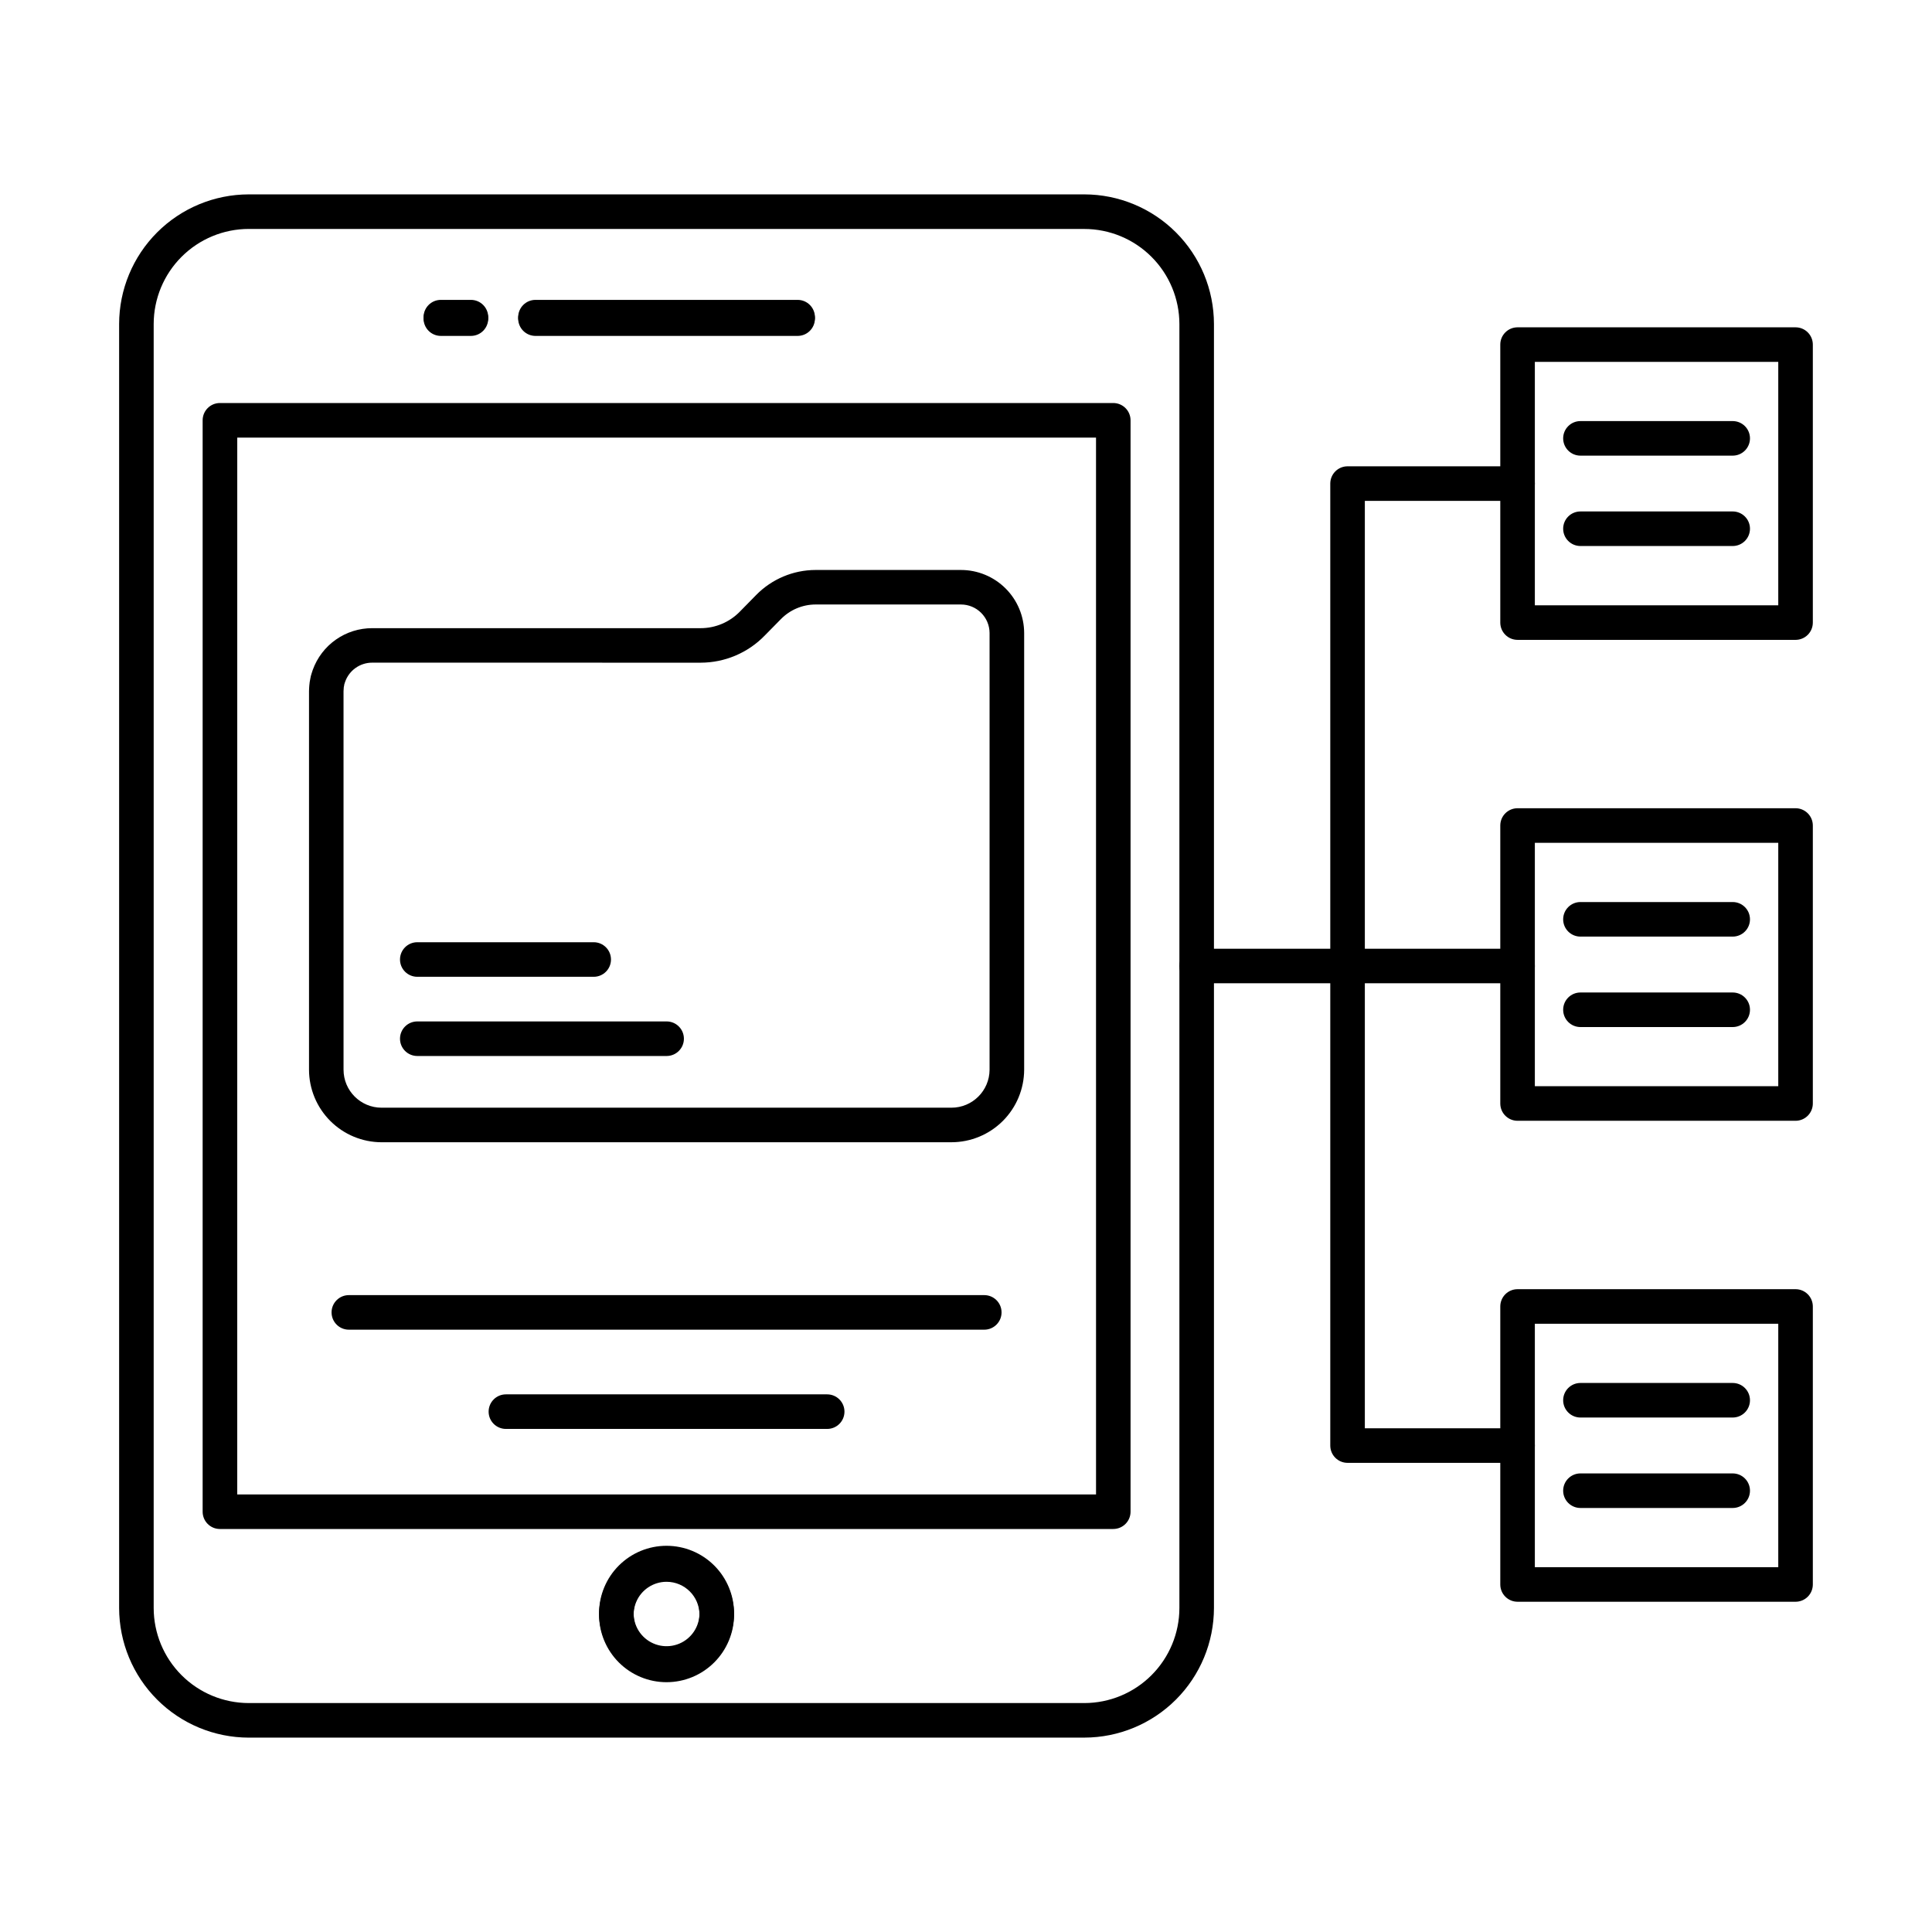
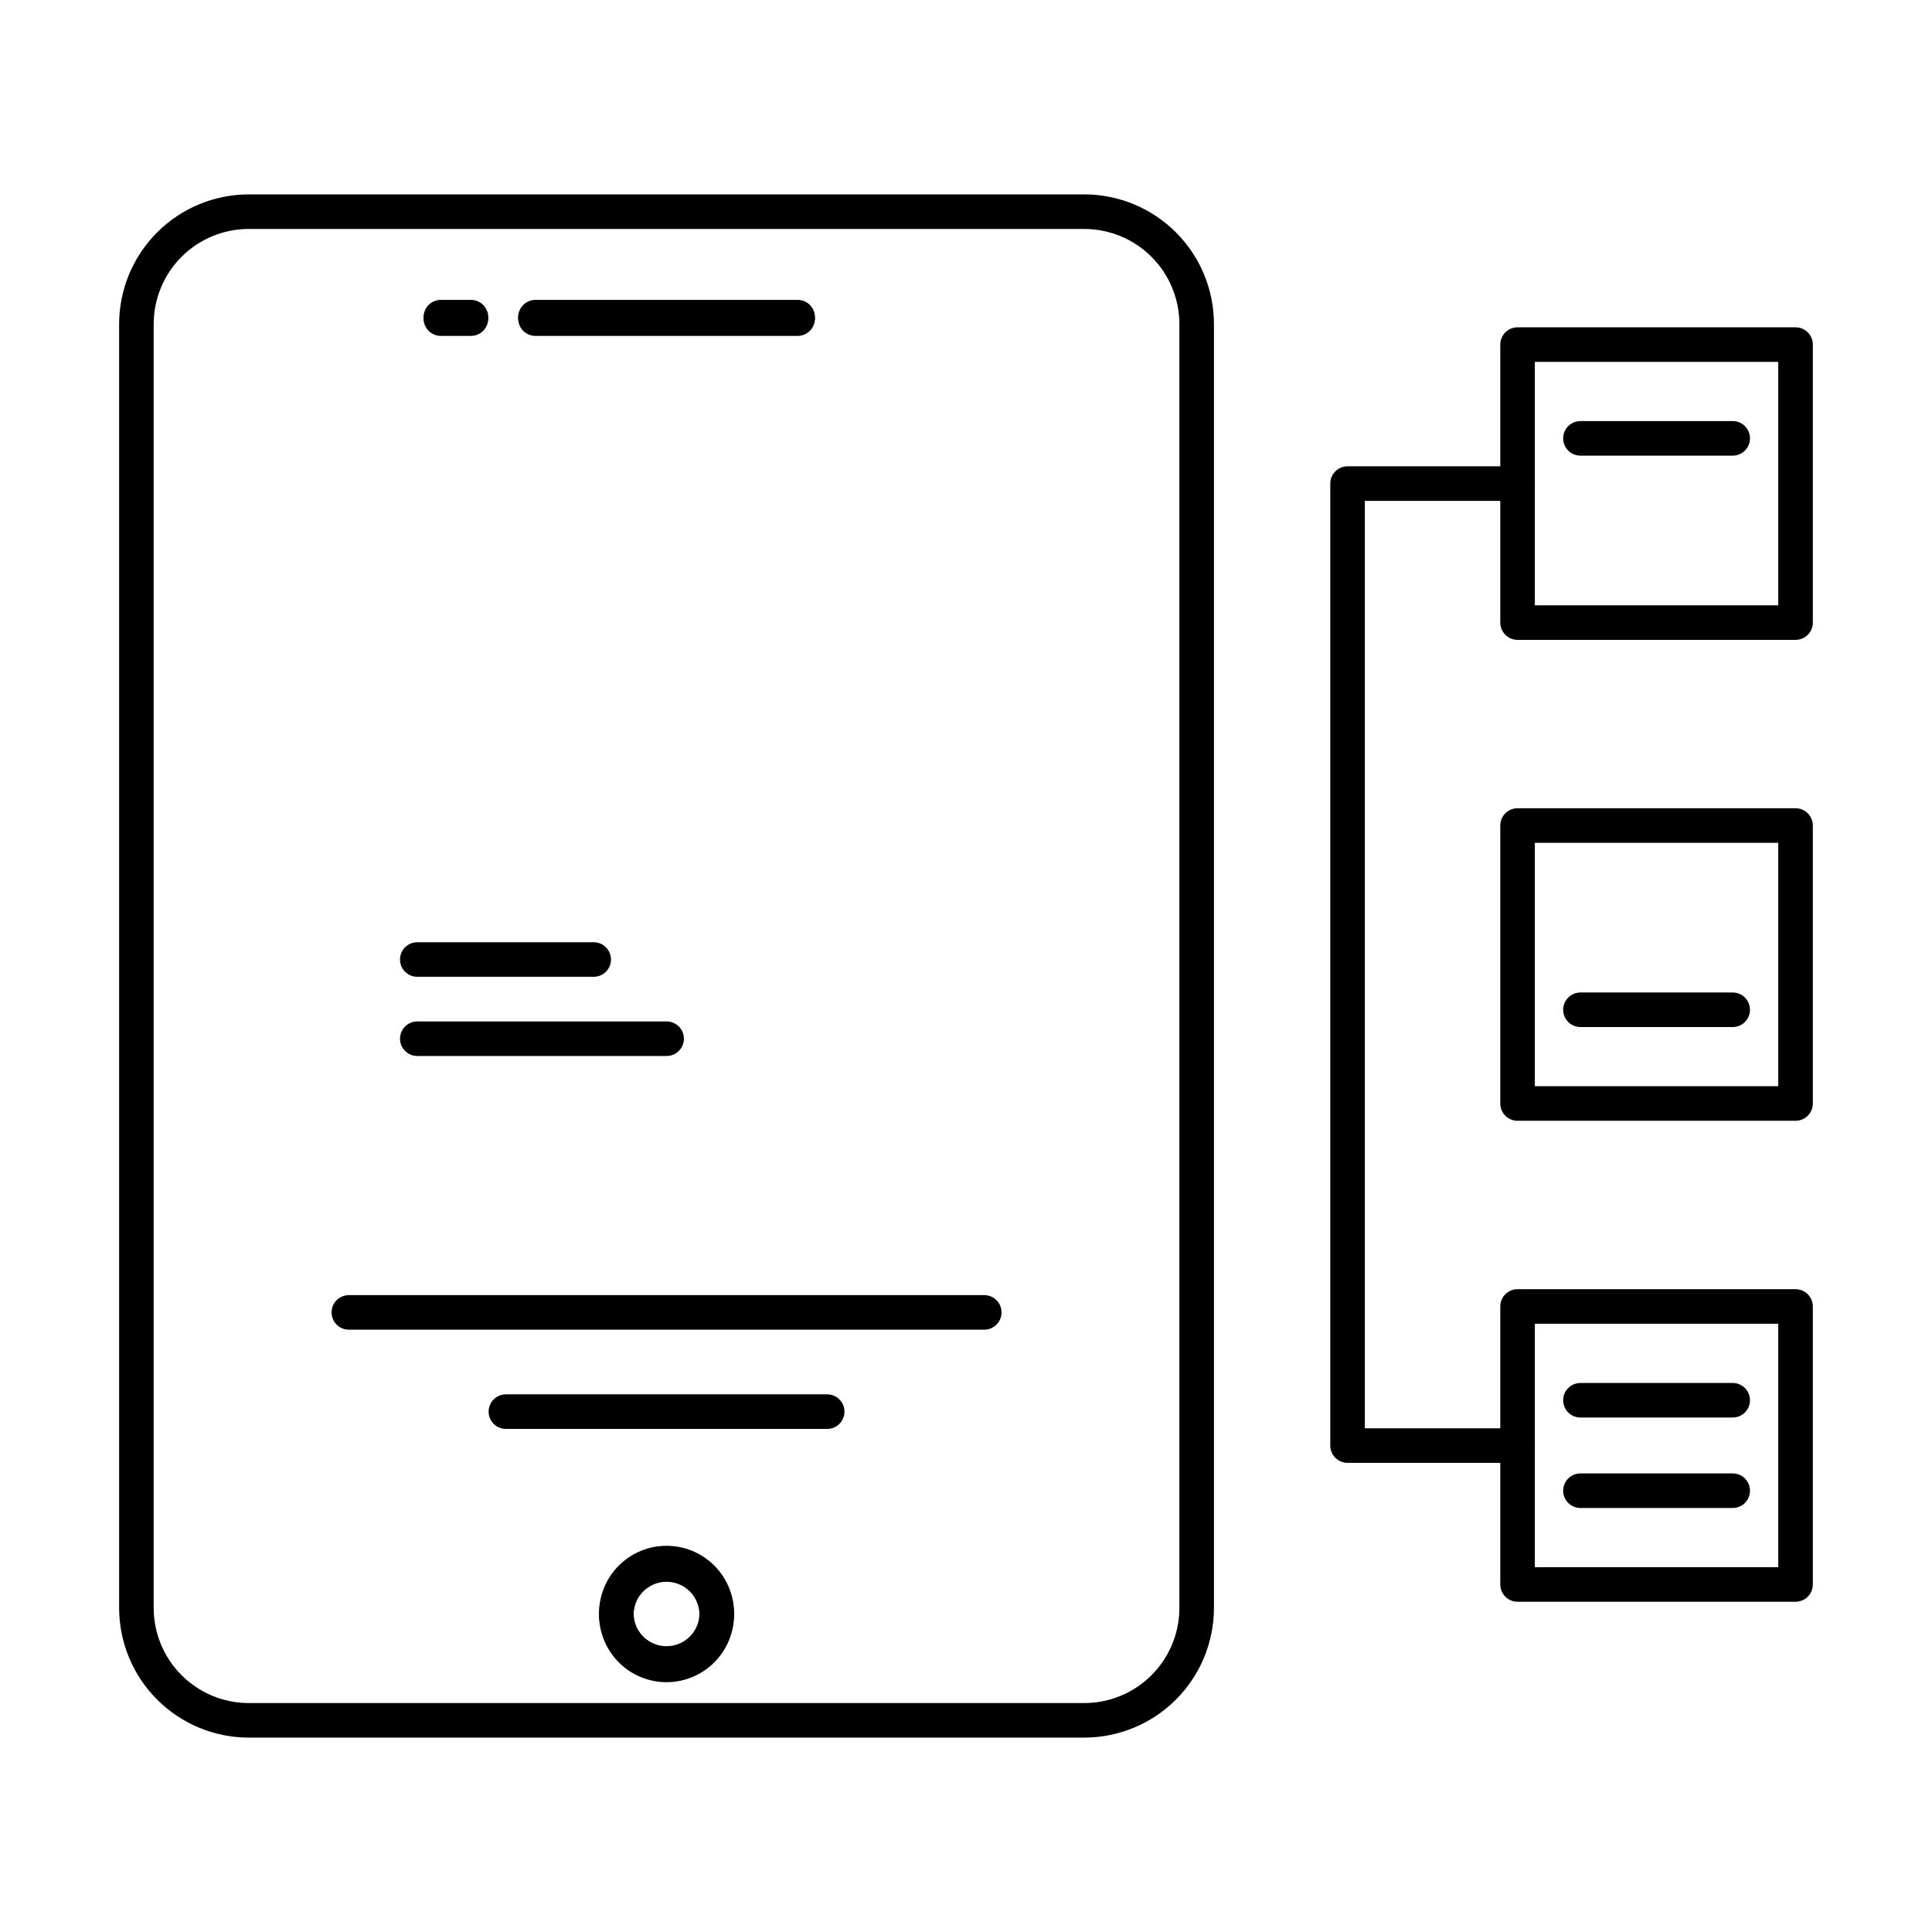
<svg xmlns="http://www.w3.org/2000/svg" fill="#000000" width="800px" height="800px" version="1.1" viewBox="144 144 512 512">
  <g>
    <path d="m431.36 604.49h-221.44c-9.109-0.012-17.836-3.633-24.277-10.074-6.438-6.438-10.062-15.168-10.074-24.273v-340.28c0.012-9.109 3.637-17.84 10.074-24.277 6.441-6.441 15.168-10.062 24.277-10.074h221.44c9.105 0.012 17.836 3.633 24.277 10.074 6.438 6.438 10.062 15.168 10.074 24.277v340.27c-0.012 9.105-3.633 17.836-10.074 24.277-6.438 6.441-15.172 10.062-24.277 10.074zm-221.44-399.82c-6.68 0.008-13.082 2.664-17.805 7.387-4.723 4.723-7.379 11.125-7.387 17.805v340.28c0.008 6.676 2.664 13.078 7.387 17.801s11.125 7.379 17.805 7.387h221.44c6.68-0.008 13.082-2.664 17.801-7.387 4.723-4.723 7.383-11.125 7.391-17.801v-340.27c-0.008-6.68-2.668-13.082-7.391-17.805-4.719-4.723-11.121-7.379-17.801-7.387z" />
-     <path d="m439.03 549.2h-236.75c-2.531 0-4.578-2.051-4.578-4.582v-289.23c0-2.531 2.047-4.582 4.578-4.582h236.75c1.215 0 2.379 0.484 3.238 1.344s1.34 2.023 1.34 3.238v289.23-0.004c0 2.531-2.051 4.582-4.578 4.582zm-232.16-9.16h227.59l-0.004-280.07h-227.58z" />
    <path d="m355.38 233.02h-69.473c-2.531 0-4.582-2.051-4.582-4.582 0-2.527 2.051-4.578 4.582-4.578h69.473c2.531 0 4.582 2.051 4.582 4.578 0 2.531-2.051 4.582-4.582 4.582z" />
    <path d="m268.8 233.02h-7.973c-2.527 0-4.578-2.051-4.578-4.582 0-2.527 2.051-4.578 4.578-4.578h7.973c2.531 0 4.582 2.051 4.582 4.578 0 2.531-2.051 4.582-4.582 4.582z" />
    <path d="m320.64 589.8c-4.746 0-9.293-1.887-12.648-5.242-3.352-3.356-5.234-7.906-5.234-12.652 0.004-4.746 1.891-9.293 5.25-12.645 3.356-3.352 7.91-5.234 12.652-5.231 4.746 0.004 9.293 1.895 12.645 5.254 3.352 3.359 5.231 7.91 5.227 12.656-0.012 4.738-1.902 9.277-5.258 12.625-3.352 3.348-7.894 5.231-12.633 5.234zm0-26.609c-3.527 0.004-6.711 2.129-8.059 5.391-1.348 3.262-0.602 7.012 1.895 9.508 2.496 2.492 6.25 3.238 9.508 1.887 3.262-1.348 5.387-4.531 5.387-8.059-0.008-4.82-3.914-8.723-8.73-8.727z" />
    <path d="m355.38 232.63h-69.473c-2.531 0-4.582-2.051-4.582-4.578 0-2.531 2.051-4.582 4.582-4.582h69.473c2.531 0 4.582 2.051 4.582 4.582 0 2.527-2.051 4.578-4.582 4.578z" />
    <path d="m268.8 232.63h-7.973c-2.527 0-4.578-2.051-4.578-4.578 0-2.531 2.051-4.582 4.578-4.582h7.973c2.531 0 4.582 2.051 4.582 4.582 0 2.527-2.051 4.578-4.582 4.578z" />
    <path d="m320.64 589.42c-4.742-0.004-9.293-1.887-12.645-5.242-3.356-3.356-5.238-7.902-5.238-12.648 0.004-4.742 1.887-9.289 5.242-12.645 3.356-3.352 7.902-5.238 12.645-5.234 4.746 0 9.293 1.883 12.648 5.238 3.352 3.352 5.238 7.902 5.238 12.645-0.008 4.742-1.895 9.289-5.25 12.641-3.352 3.356-7.898 5.242-12.641 5.246zm0-26.609c-3.527 0-6.711 2.129-8.059 5.387-1.348 3.262-0.602 7.012 1.895 9.508 2.496 2.496 6.25 3.238 9.508 1.891 3.262-1.352 5.387-4.535 5.387-8.062-0.008-4.816-3.914-8.723-8.73-8.723z" />
    <path d="m546.17 531.67h-45.055c-2.527 0-4.578-2.051-4.578-4.582v-254.93c0-2.531 2.051-4.582 4.578-4.582h45.055c2.531 0 4.582 2.051 4.582 4.582 0 2.527-2.051 4.578-4.582 4.578h-40.473v245.77h40.473v0.004c2.531 0 4.582 2.051 4.582 4.578 0 2.531-2.051 4.582-4.582 4.582z" />
-     <path d="m546.17 404.58h-85.035c-2.527 0-4.578-2.051-4.578-4.578 0-2.531 2.051-4.582 4.578-4.582h85.035c2.531 0 4.582 2.051 4.582 4.582 0 2.527-2.051 4.578-4.582 4.578z" />
    <path d="m619.84 568.48h-73.672c-2.531 0-4.578-2.051-4.578-4.578v-73.672c0-2.531 2.047-4.582 4.578-4.582h73.672c1.215 0 2.379 0.484 3.238 1.344s1.34 2.023 1.34 3.238v73.672c0 1.215-0.48 2.379-1.34 3.238s-2.023 1.34-3.238 1.34zm-69.09-9.16h64.508v-64.512h-64.508z" />
    <path d="m619.84 441.02h-73.672c-2.531 0-4.578-2.051-4.578-4.582v-73.664c0-2.531 2.047-4.582 4.578-4.582h73.672c1.215 0 2.379 0.484 3.238 1.344 0.859 0.855 1.34 2.023 1.34 3.238v73.664c0 1.215-0.48 2.379-1.34 3.238-0.859 0.859-2.023 1.344-3.238 1.344zm-69.09-9.16h64.508v-64.508h-64.508z" />
    <path d="m619.84 313.57h-73.672c-2.531 0-4.578-2.051-4.578-4.578v-73.672c0-2.527 2.047-4.578 4.578-4.578h73.672c1.215 0 2.379 0.48 3.238 1.34s1.34 2.023 1.34 3.238v73.672c0 1.215-0.48 2.379-1.34 3.238-0.859 0.859-2.023 1.34-3.238 1.34zm-69.09-9.16h64.508v-64.508h-64.508z" />
    <path d="m603.18 264.75h-40.344c-2.531 0-4.582-2.051-4.582-4.582 0-2.527 2.051-4.578 4.582-4.578h40.348-0.004c2.531 0 4.582 2.051 4.582 4.578 0 2.531-2.051 4.582-4.582 4.582z" />
-     <path d="m603.18 288.7h-40.344c-2.531 0-4.582-2.051-4.582-4.582 0-2.527 2.051-4.578 4.582-4.578h40.348-0.004c2.531 0 4.582 2.051 4.582 4.578 0 2.531-2.051 4.582-4.582 4.582z" />
-     <path d="m603.18 392.21h-40.344c-2.531 0-4.582-2.051-4.582-4.578 0-2.531 2.051-4.582 4.582-4.582h40.348-0.004c2.531 0 4.582 2.051 4.582 4.582 0 2.527-2.051 4.578-4.582 4.578z" />
    <path d="m603.18 416.18h-40.344c-2.531 0-4.582-2.051-4.582-4.582 0-2.527 2.051-4.578 4.582-4.578h40.348-0.004c2.531 0 4.582 2.051 4.582 4.578 0 2.531-2.051 4.582-4.582 4.582z" />
    <path d="m603.18 519.66h-40.344c-2.531 0-4.582-2.051-4.582-4.578 0-2.531 2.051-4.582 4.582-4.582h40.348-0.004c2.531 0 4.582 2.051 4.582 4.582 0 2.527-2.051 4.578-4.582 4.578z" />
    <path d="m603.18 543.63h-40.344c-2.531 0-4.582-2.051-4.582-4.578 0-2.531 2.051-4.582 4.582-4.582h40.348-0.004c2.531 0 4.582 2.051 4.582 4.582 0 2.527-2.051 4.578-4.582 4.578z" />
    <path d="m363.21 522.68h-85.137c-2.531 0-4.582-2.051-4.582-4.578 0-2.531 2.051-4.582 4.582-4.582h85.137c2.531 0 4.582 2.051 4.582 4.582 0 2.527-2.051 4.578-4.582 4.578z" />
-     <path d="m396.13 446.71h-151c-5.102-0.008-9.988-2.039-13.594-5.644-3.606-3.606-5.637-8.492-5.644-13.59v-100.27c0-0.523 0.043-1.055 0.082-1.574 0.047-0.598 0.133-1.188 0.262-1.773 0.074-0.465 0.184-0.926 0.336-1.371 0.086-0.324 0.188-0.641 0.309-0.949 1.168-3.246 3.309-6.055 6.133-8.035 2.82-1.98 6.188-3.039 9.637-3.031h87.047c3.898-0.004 7.633-1.582 10.359-4.375l4.356-4.438c4.144-4.211 9.801-6.594 15.711-6.609h38.531c4.438 0 8.695 1.762 11.836 4.894 3.144 3.137 4.914 7.391 4.922 11.828v115.7c-0.012 5.106-2.051 9.996-5.664 13.602-3.617 3.606-8.512 5.633-13.617 5.633zm-153.49-127.1c-3.227-0.004-6.106 2.031-7.176 5.074-0.059 0.242-0.137 0.48-0.23 0.711-0.016 0.234-0.059 0.465-0.125 0.688-0.043 0.605-0.07 0.867-0.07 1.125l0.004 100.27c0 5.562 4.512 10.074 10.074 10.074h151.01c5.574 0.004 10.102-4.5 10.121-10.074v-115.72c-0.016-4.184-3.414-7.566-7.598-7.562h-38.531c-3.449 0.012-6.746 1.406-9.16 3.867l-4.348 4.418c-4.453 4.559-10.551 7.129-16.918 7.137z" />
    <path d="m404.84 496.38h-168.39c-2.531 0-4.582-2.051-4.582-4.582 0-2.527 2.051-4.578 4.582-4.578h168.39c2.531 0 4.582 2.051 4.582 4.578 0 2.531-2.051 4.582-4.582 4.582z" />
    <path d="m320.66 423.85h-66.074c-2.531 0-4.582-2.051-4.582-4.578 0-2.531 2.051-4.582 4.582-4.582h66.074c2.531 0 4.582 2.051 4.582 4.582 0 2.527-2.051 4.578-4.582 4.578z" />
    <path d="m301.34 402.86h-46.754c-2.531 0-4.582-2.051-4.582-4.578 0-2.531 2.051-4.582 4.582-4.582h46.754c2.527 0 4.578 2.051 4.578 4.582 0 2.527-2.051 4.578-4.578 4.578z" />
  </g>
</svg>